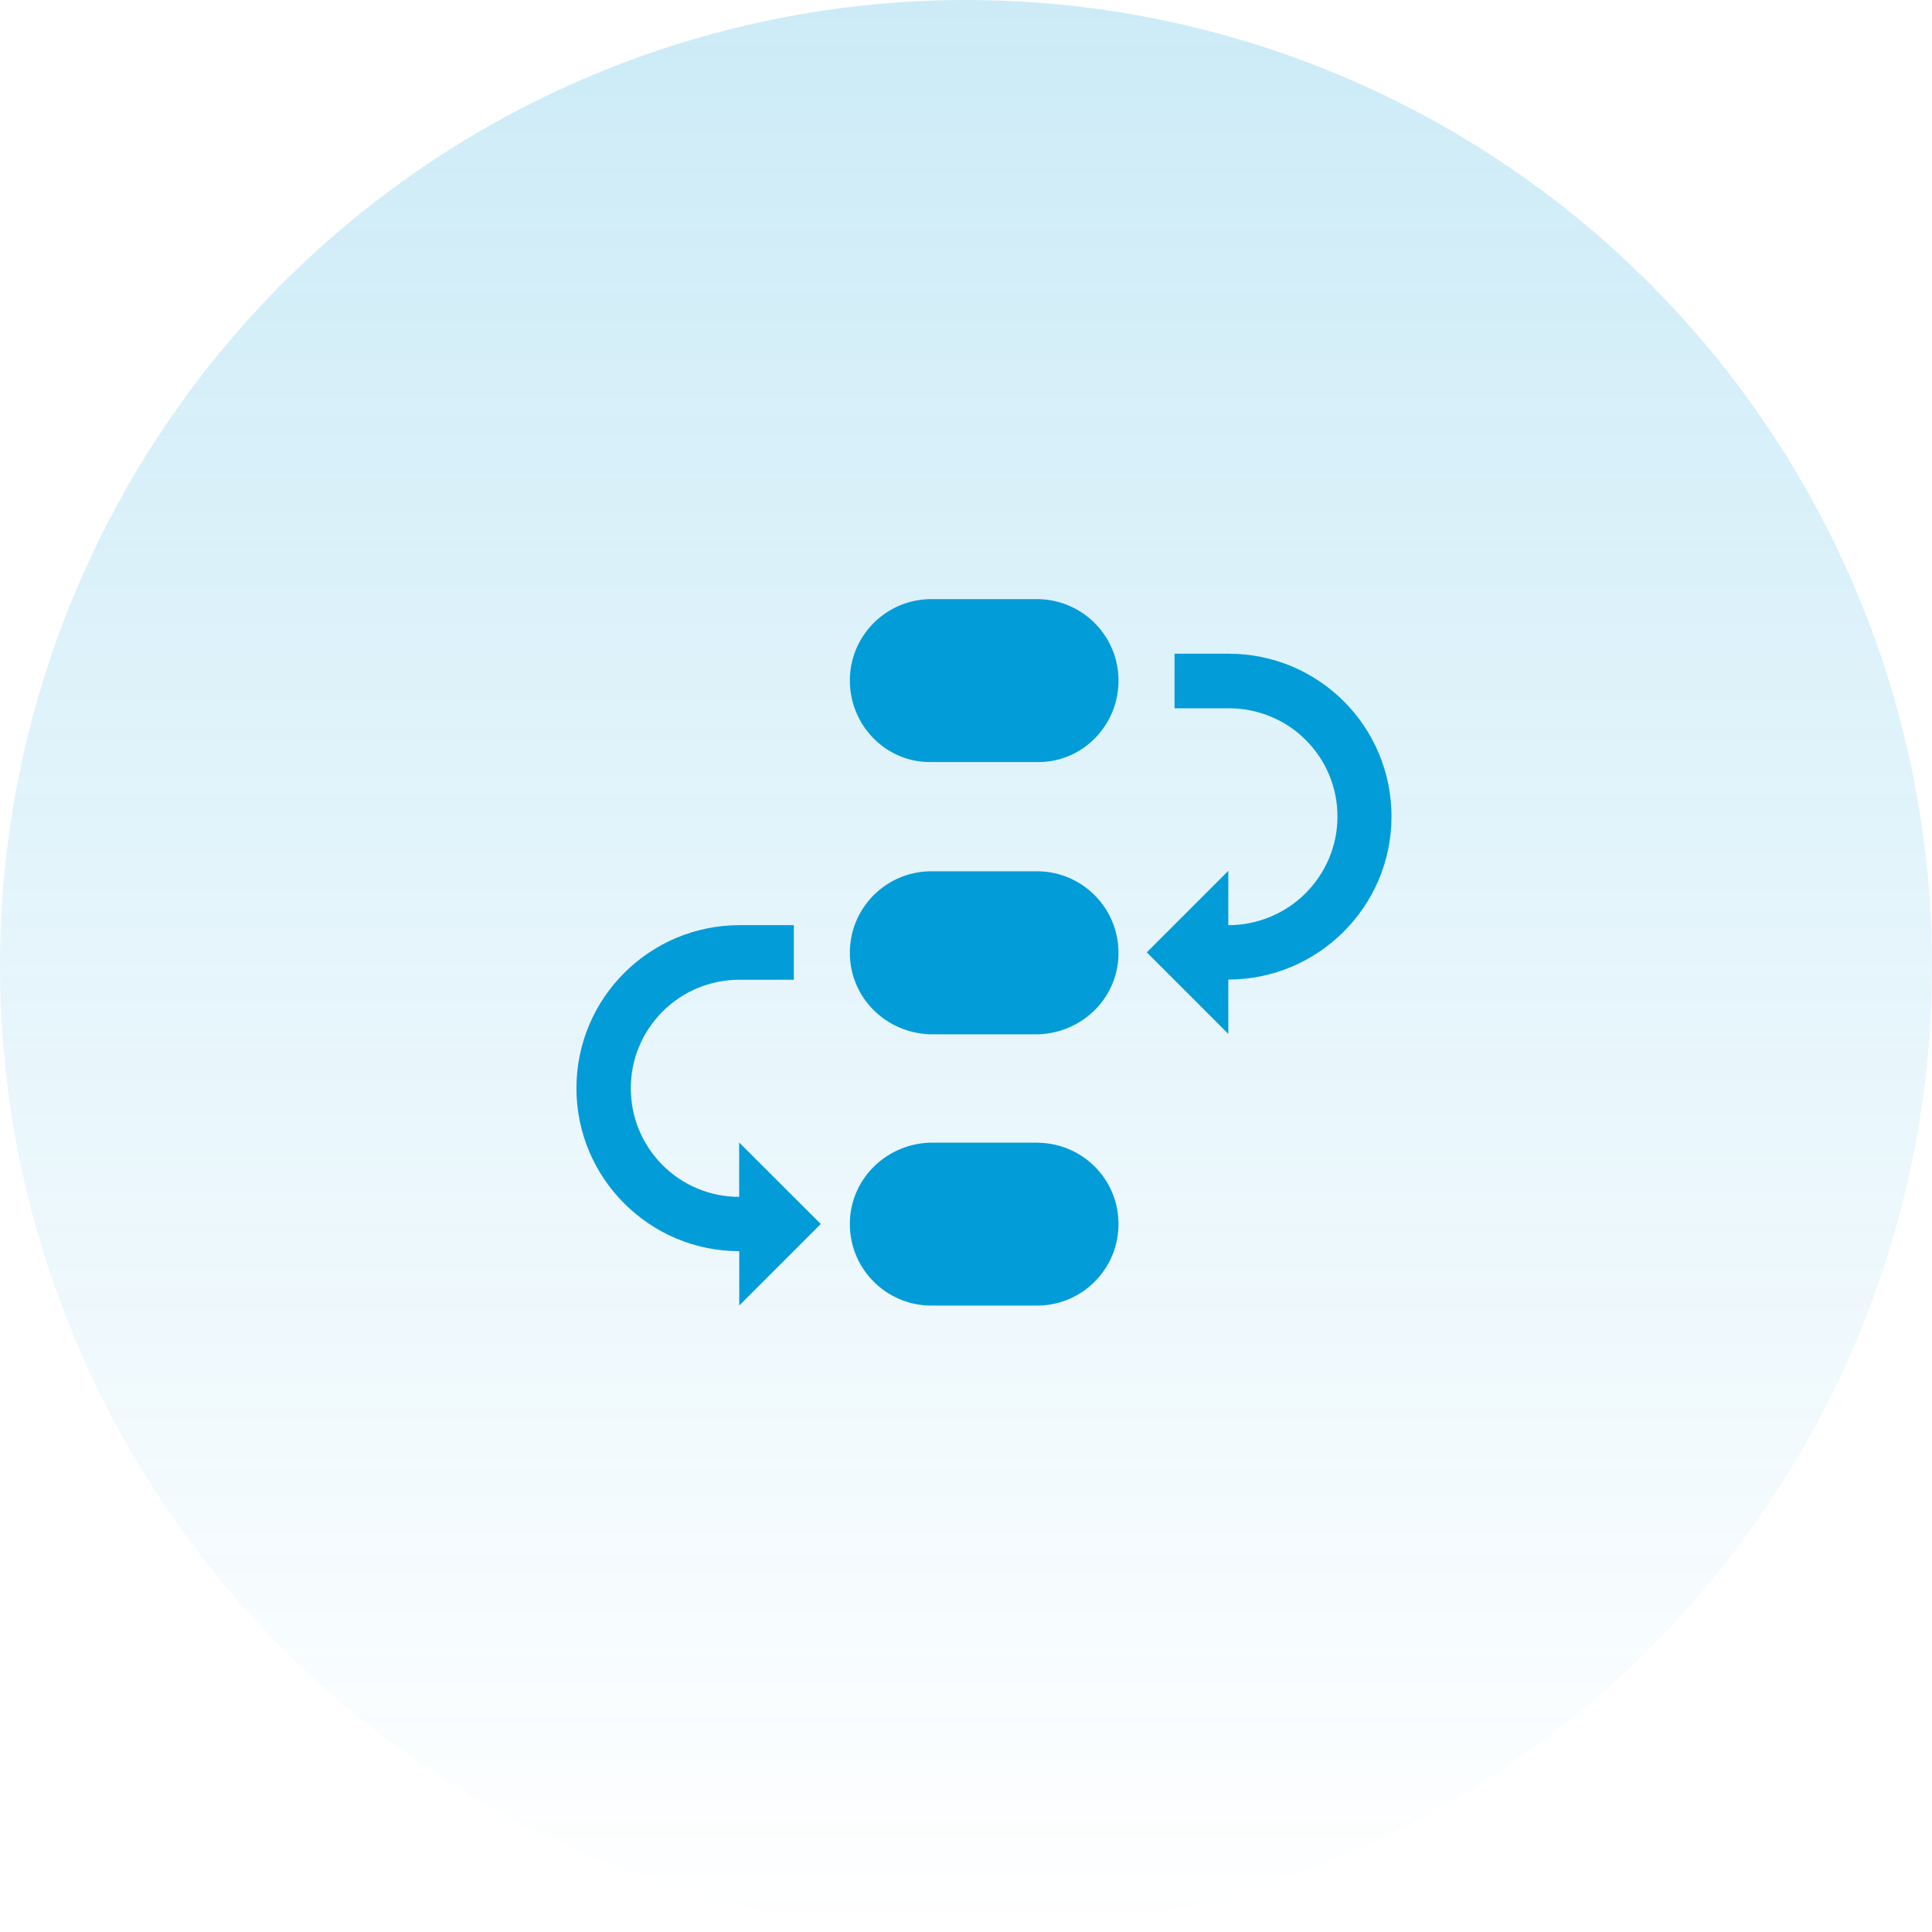
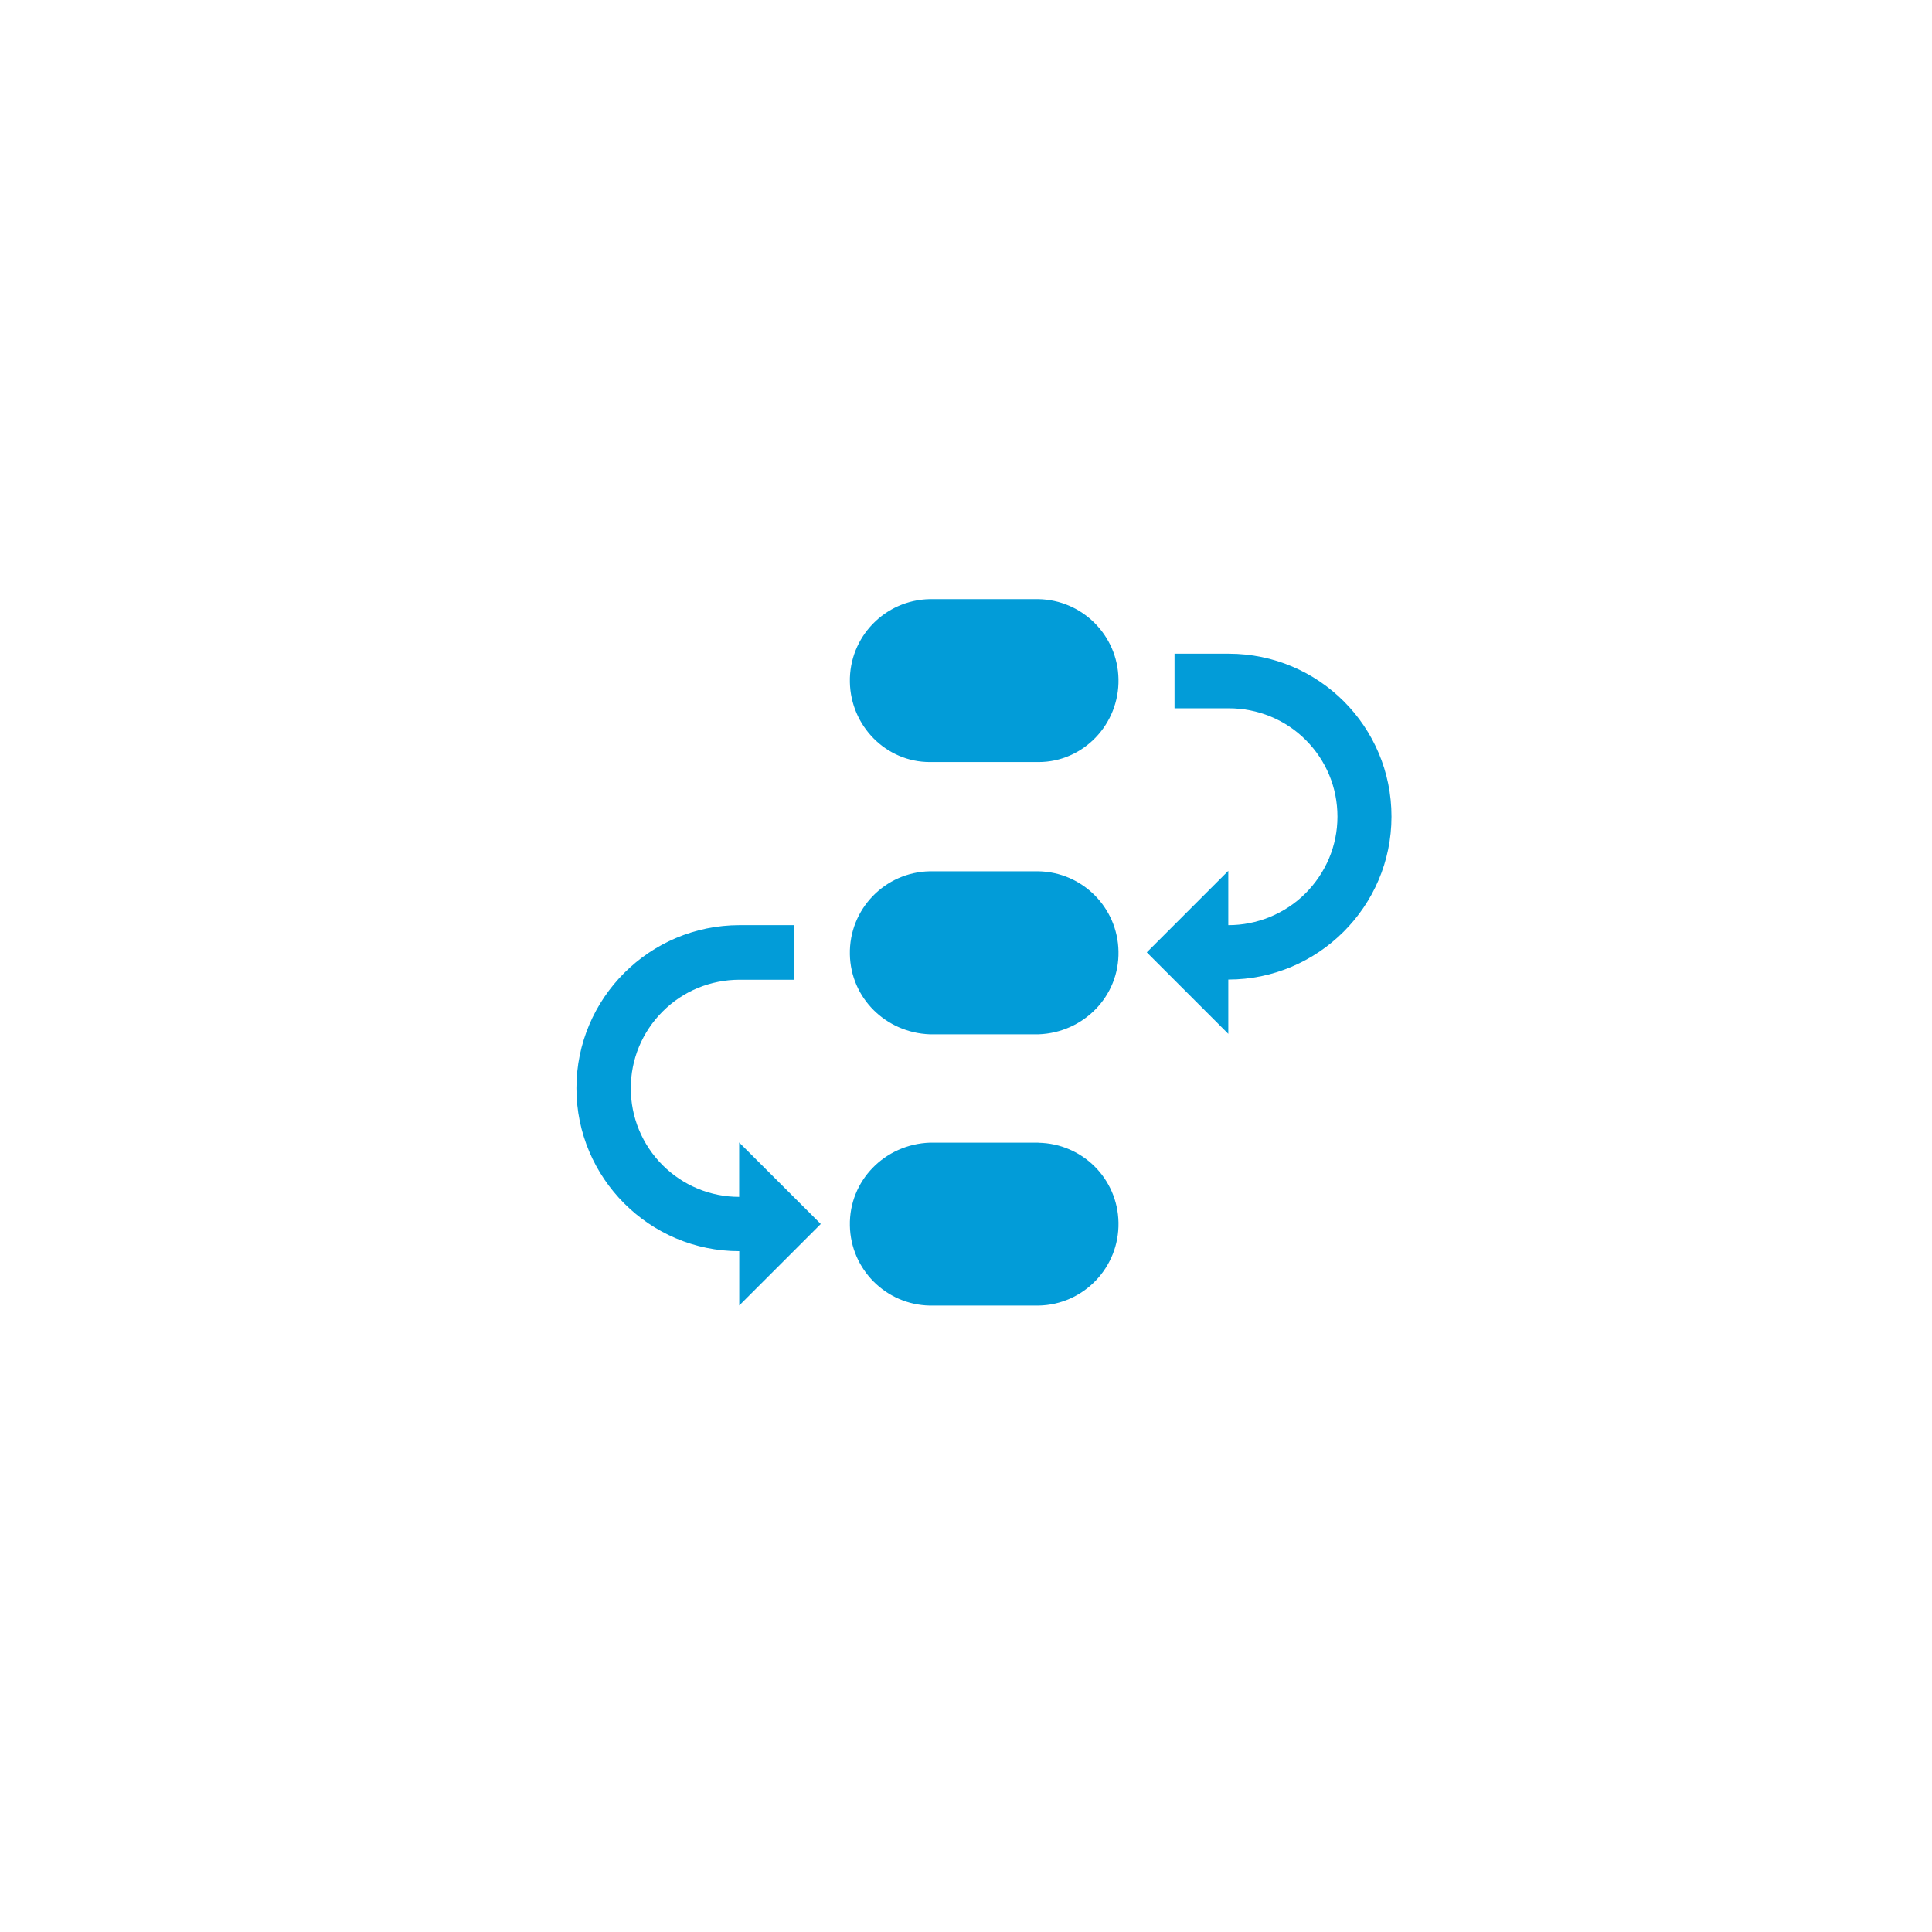
<svg xmlns="http://www.w3.org/2000/svg" width="112" height="112" viewBox="0 0 112 112" fill="none">
-   <circle cx="56" cy="56" r="56" fill="url(#paint0_linear_158_9)" fill-opacity="0.2" />
  <path d="M60.2 34.732H53.903C51.293 34.78 49.215 36.937 49.268 39.542C49.315 42.083 51.361 44.177 53.903 44.177H60.205C62.815 44.177 64.893 41.973 64.84 39.368C64.793 36.826 62.742 34.78 60.2 34.732ZM60.2 50.51H53.903C51.293 50.558 49.215 52.715 49.268 55.325C49.315 57.867 51.361 59.865 53.903 59.96H60.205C62.815 59.865 64.893 57.756 64.84 55.151C64.793 52.604 62.742 50.558 60.2 50.51ZM60.2 66.241H53.903C51.293 66.336 49.215 68.445 49.268 71.05C49.315 73.592 51.367 75.638 53.903 75.686H60.205C62.815 75.638 64.888 73.481 64.84 70.871C64.793 68.329 62.752 66.294 60.2 66.246V66.241ZM42.861 69.384C41.189 69.389 39.591 68.725 38.41 67.544C37.229 66.362 36.564 64.759 36.569 63.087C36.564 61.416 37.229 59.818 38.415 58.637C39.596 57.45 41.2 56.796 42.877 56.796H46.02V53.632H42.877C37.656 53.632 33.416 57.867 33.416 63.082C33.416 68.298 37.656 72.532 42.855 72.532V75.68L47.581 70.956L42.85 66.231V69.379H42.861V69.384ZM71.232 37.896H68.089V41.06H71.232C72.903 41.06 74.507 41.709 75.688 42.89C76.88 44.082 77.534 45.654 77.534 47.341C77.534 49.023 76.864 50.6 75.677 51.792C74.496 52.973 72.861 53.638 71.206 53.632V50.484L66.481 55.209L71.206 59.934V56.786C76.405 56.786 80.666 52.556 80.666 47.341C80.671 42.12 76.447 37.896 71.232 37.896Z" fill="#029CD8" />
  <defs>
    <linearGradient id="paint0_linear_158_9" x1="56" y1="0" x2="56" y2="112" gradientUnits="userSpaceOnUse">
      <stop stop-color="#029CD8" />
      <stop offset="1" stop-color="#009DDA" stop-opacity="0" />
    </linearGradient>
  </defs>
</svg>